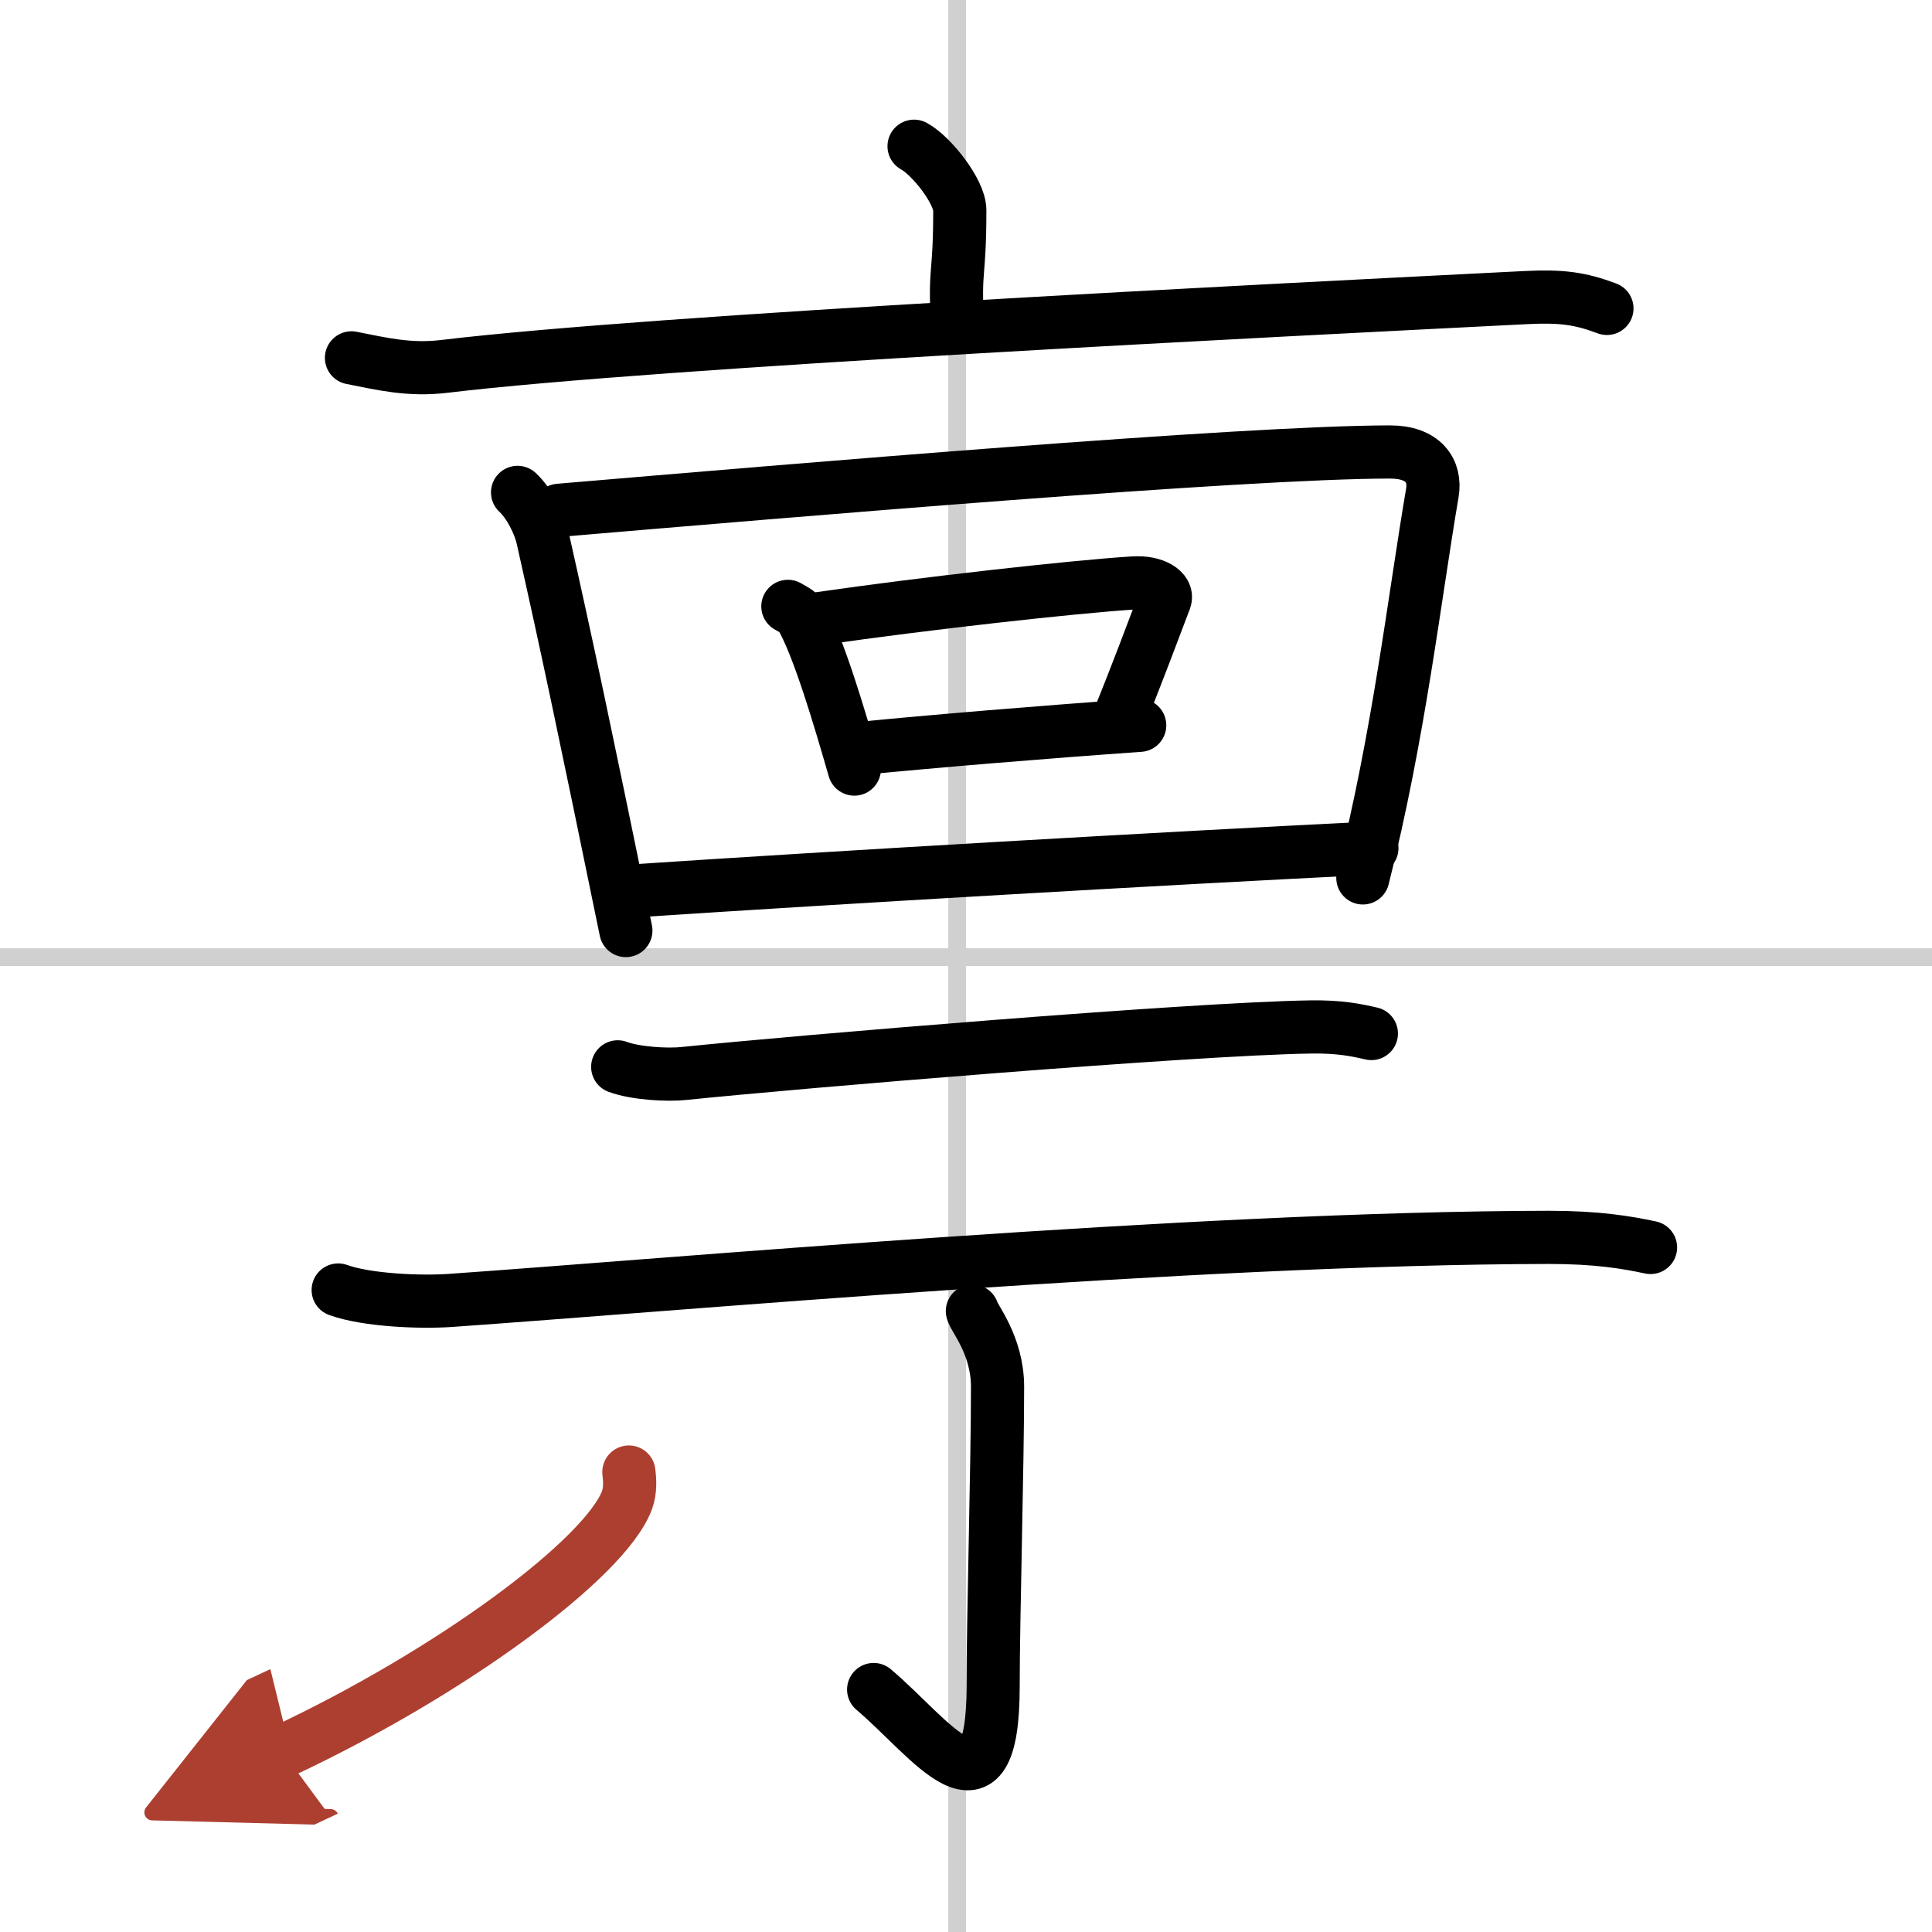
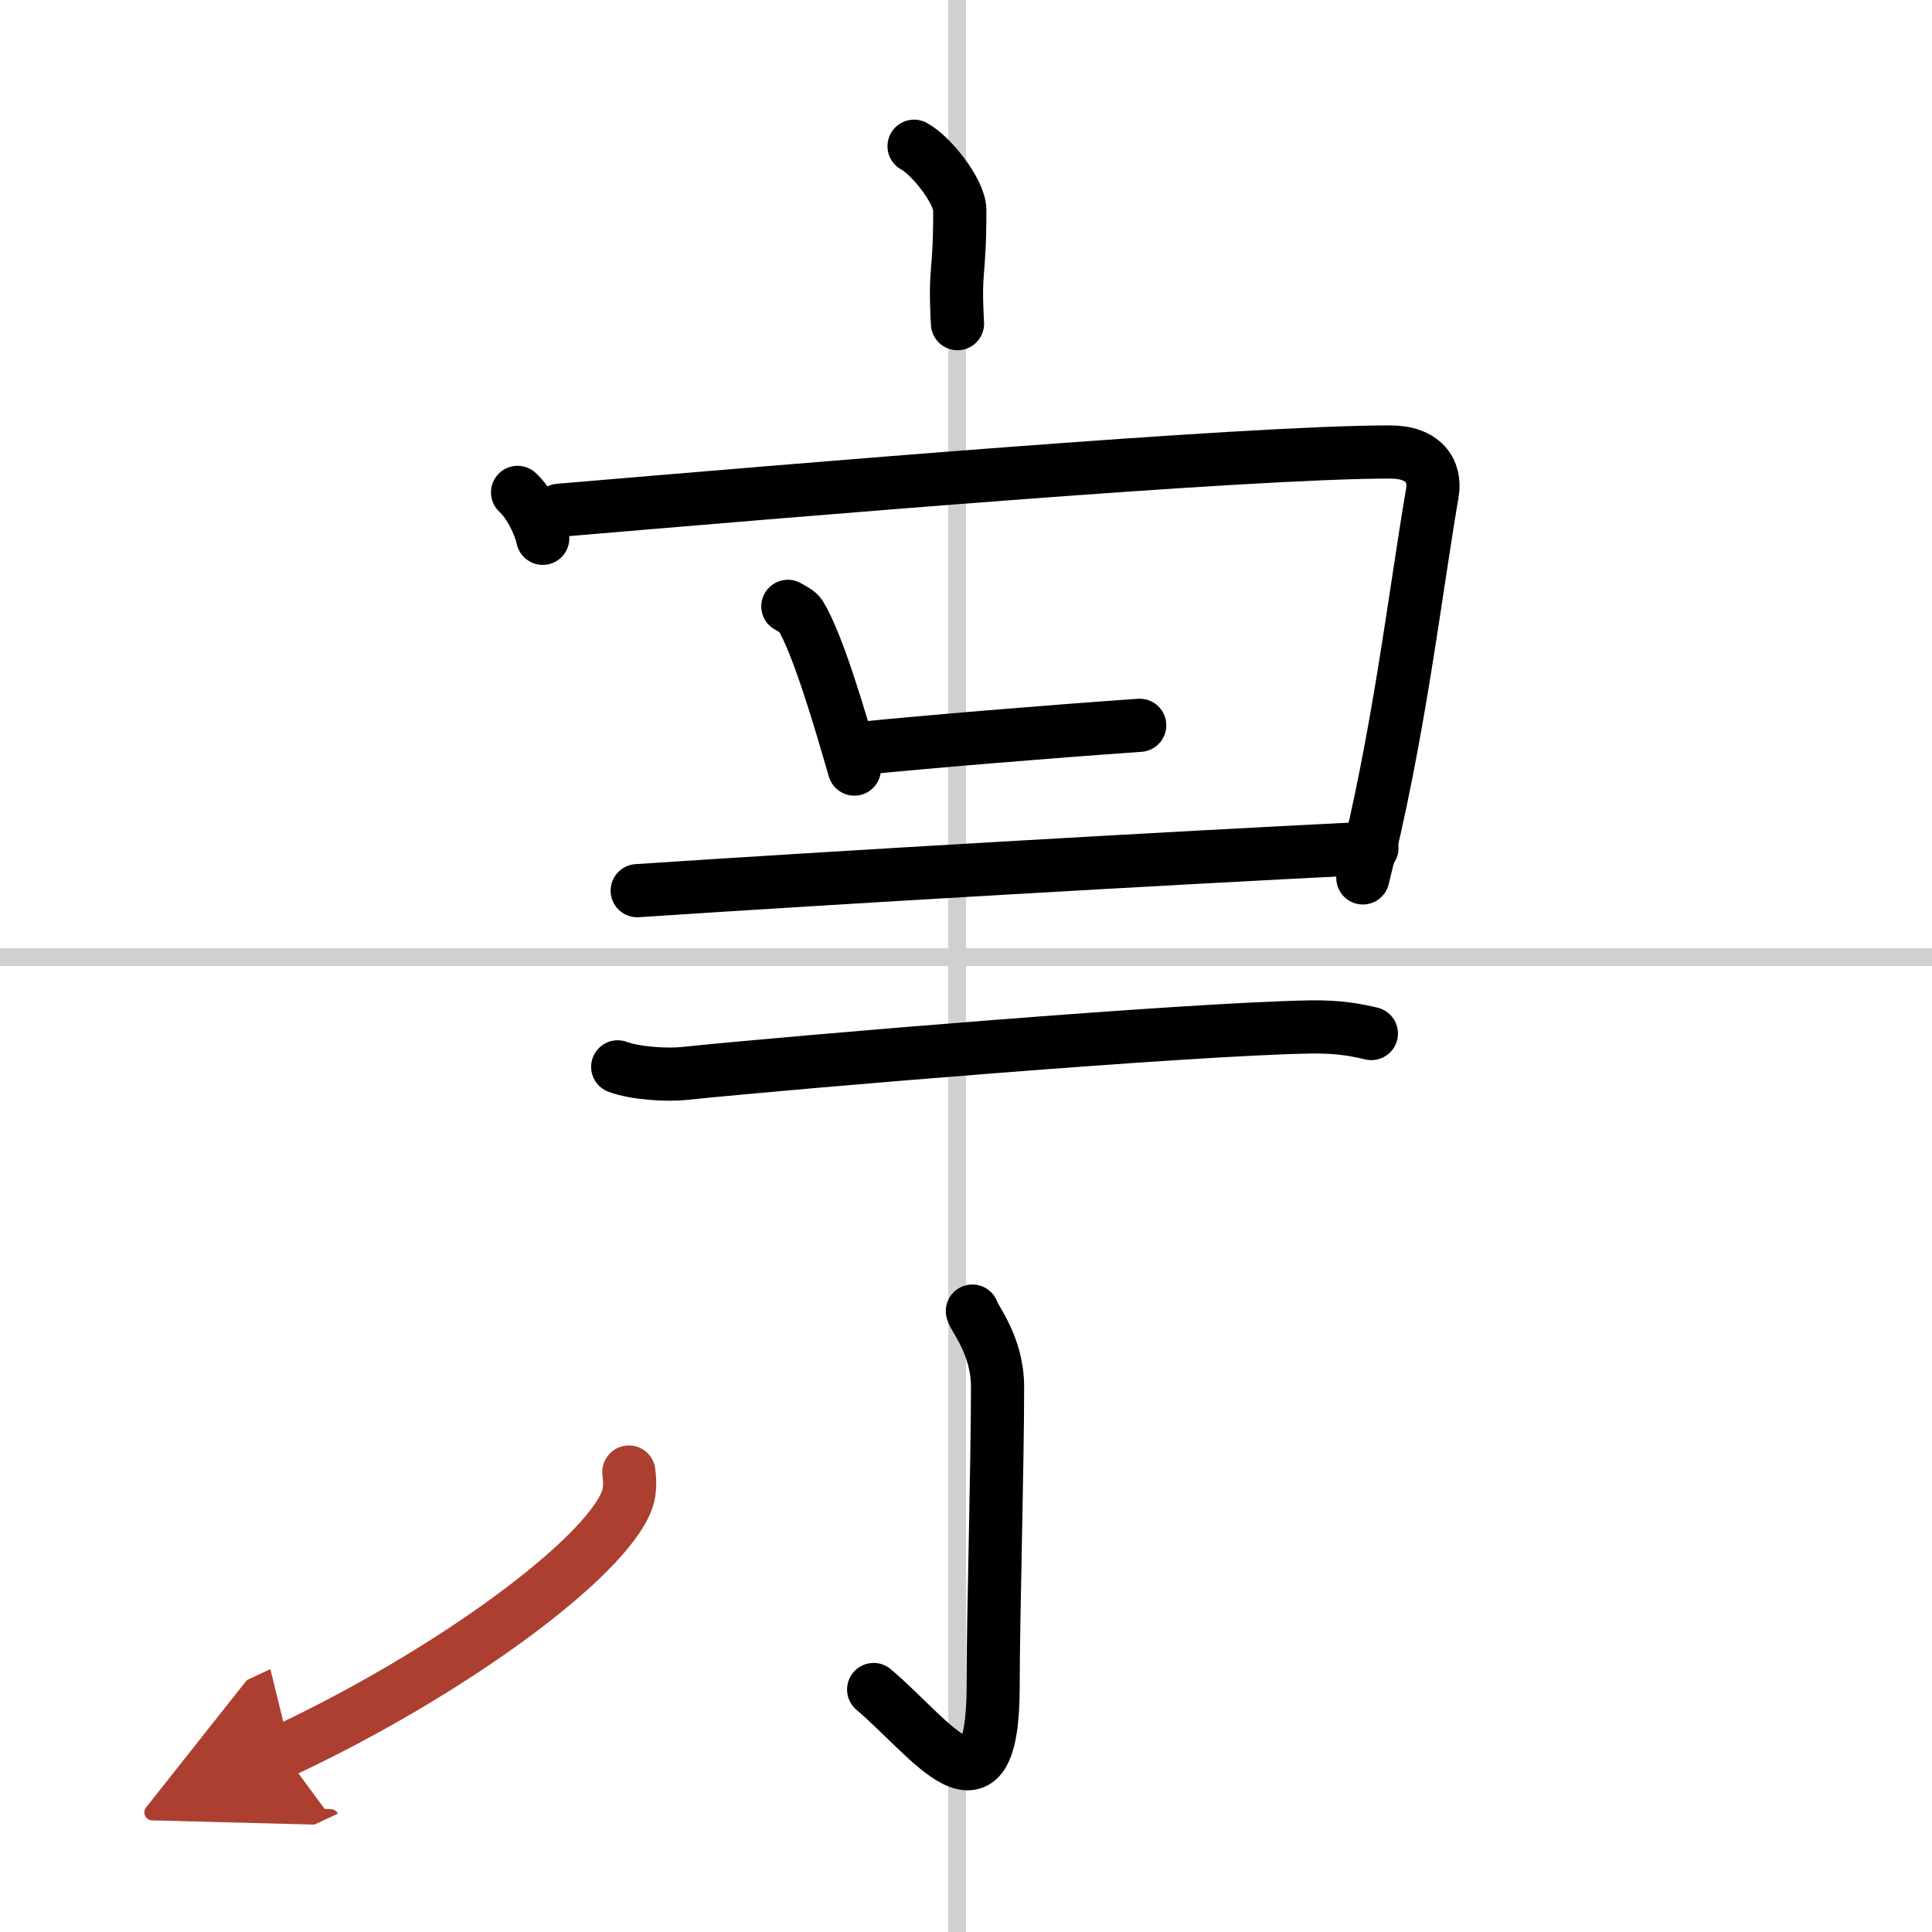
<svg xmlns="http://www.w3.org/2000/svg" width="400" height="400" viewBox="0 0 109 109">
  <defs>
    <marker id="a" markerWidth="4" orient="auto" refX="1" refY="5" viewBox="0 0 10 10">
      <polyline points="0 0 10 5 0 10 1 5" fill="#ad3f31" stroke="#ad3f31" />
    </marker>
  </defs>
  <g fill="none" stroke="#000" stroke-linecap="round" stroke-linejoin="round" stroke-width="3">
    <rect width="100%" height="100%" fill="#fff" stroke="#fff" />
    <line x1="54" x2="54" y2="109" stroke="#d0d0d0" stroke-width="1" />
    <line x2="109" y1="54" y2="54" stroke="#d0d0d0" stroke-width="1" />
    <path d="m51.57 8.25c0.98 0.53 2.58 2.56 2.58 3.61 0 3.86-0.31 3.13-0.13 6.4" />
-     <path d="m19.83 20.19c1.73 0.34 3.26 0.72 5.25 0.48 11.86-1.43 47.16-3.18 60.99-3.88 2.03-0.1 3.07 0.04 4.59 0.61" />
-     <path d="M29.2,27.78c0.68,0.63,1.25,1.8,1.42,2.59C32,36.5,33,41.25,35.31,52.5" />
+     <path d="M29.2,27.78c0.68,0.63,1.25,1.8,1.42,2.59" />
    <path d="m31.54 28.79c13.09-1.11 38.69-3.29 46.89-3.29 1.87 0 2.59 1.05 2.38 2.31-1.02 5.98-1.88 13.64-3.92 21.72" />
    <path d="m44.45 34.21c0.29 0.17 0.58 0.3 0.71 0.51 0.99 1.64 2.19 5.73 3.04 8.67" />
-     <path d="m46.23 34.9c5.86-0.85 14.35-1.8 17.71-2.01 1.23-0.08 1.96 0.47 1.79 0.93-0.73 1.91-1.58 4.22-2.66 6.86" />
    <path d="m48.37 42.24c4.25-0.42 10.52-0.94 15.93-1.32" />
    <path d="m35.95 50.25c11.3-0.75 29.5-1.81 41.45-2.4" />
    <path d="m34.85 60.19c0.99 0.37 2.8 0.48 3.78 0.37 6.29-0.65 28.63-2.52 35.29-2.62 1.65-0.03 2.63 0.18 3.45 0.37" />
-     <path d="m19.08 72.78c1.64 0.59 4.65 0.7 6.29 0.59 12.38-0.86 42.03-3.53 62.01-3.56 2.73 0 4.38 0.28 5.74 0.57" />
    <path d="m54.86 73.97c0.07 0.37 1.42 1.92 1.42 4.27 0 4.51-0.25 13.05-0.25 16.89 0 8.15-3.5 2.93-6.74 0.19" />
    <path d="m35.48 83.05c0.05 0.39 0.1 1.01-0.1 1.57-1.21 3.3-9.96 9.76-19.45 14.2" marker-end="url(#a)" stroke="#ad3f31" />
  </g>
</svg>